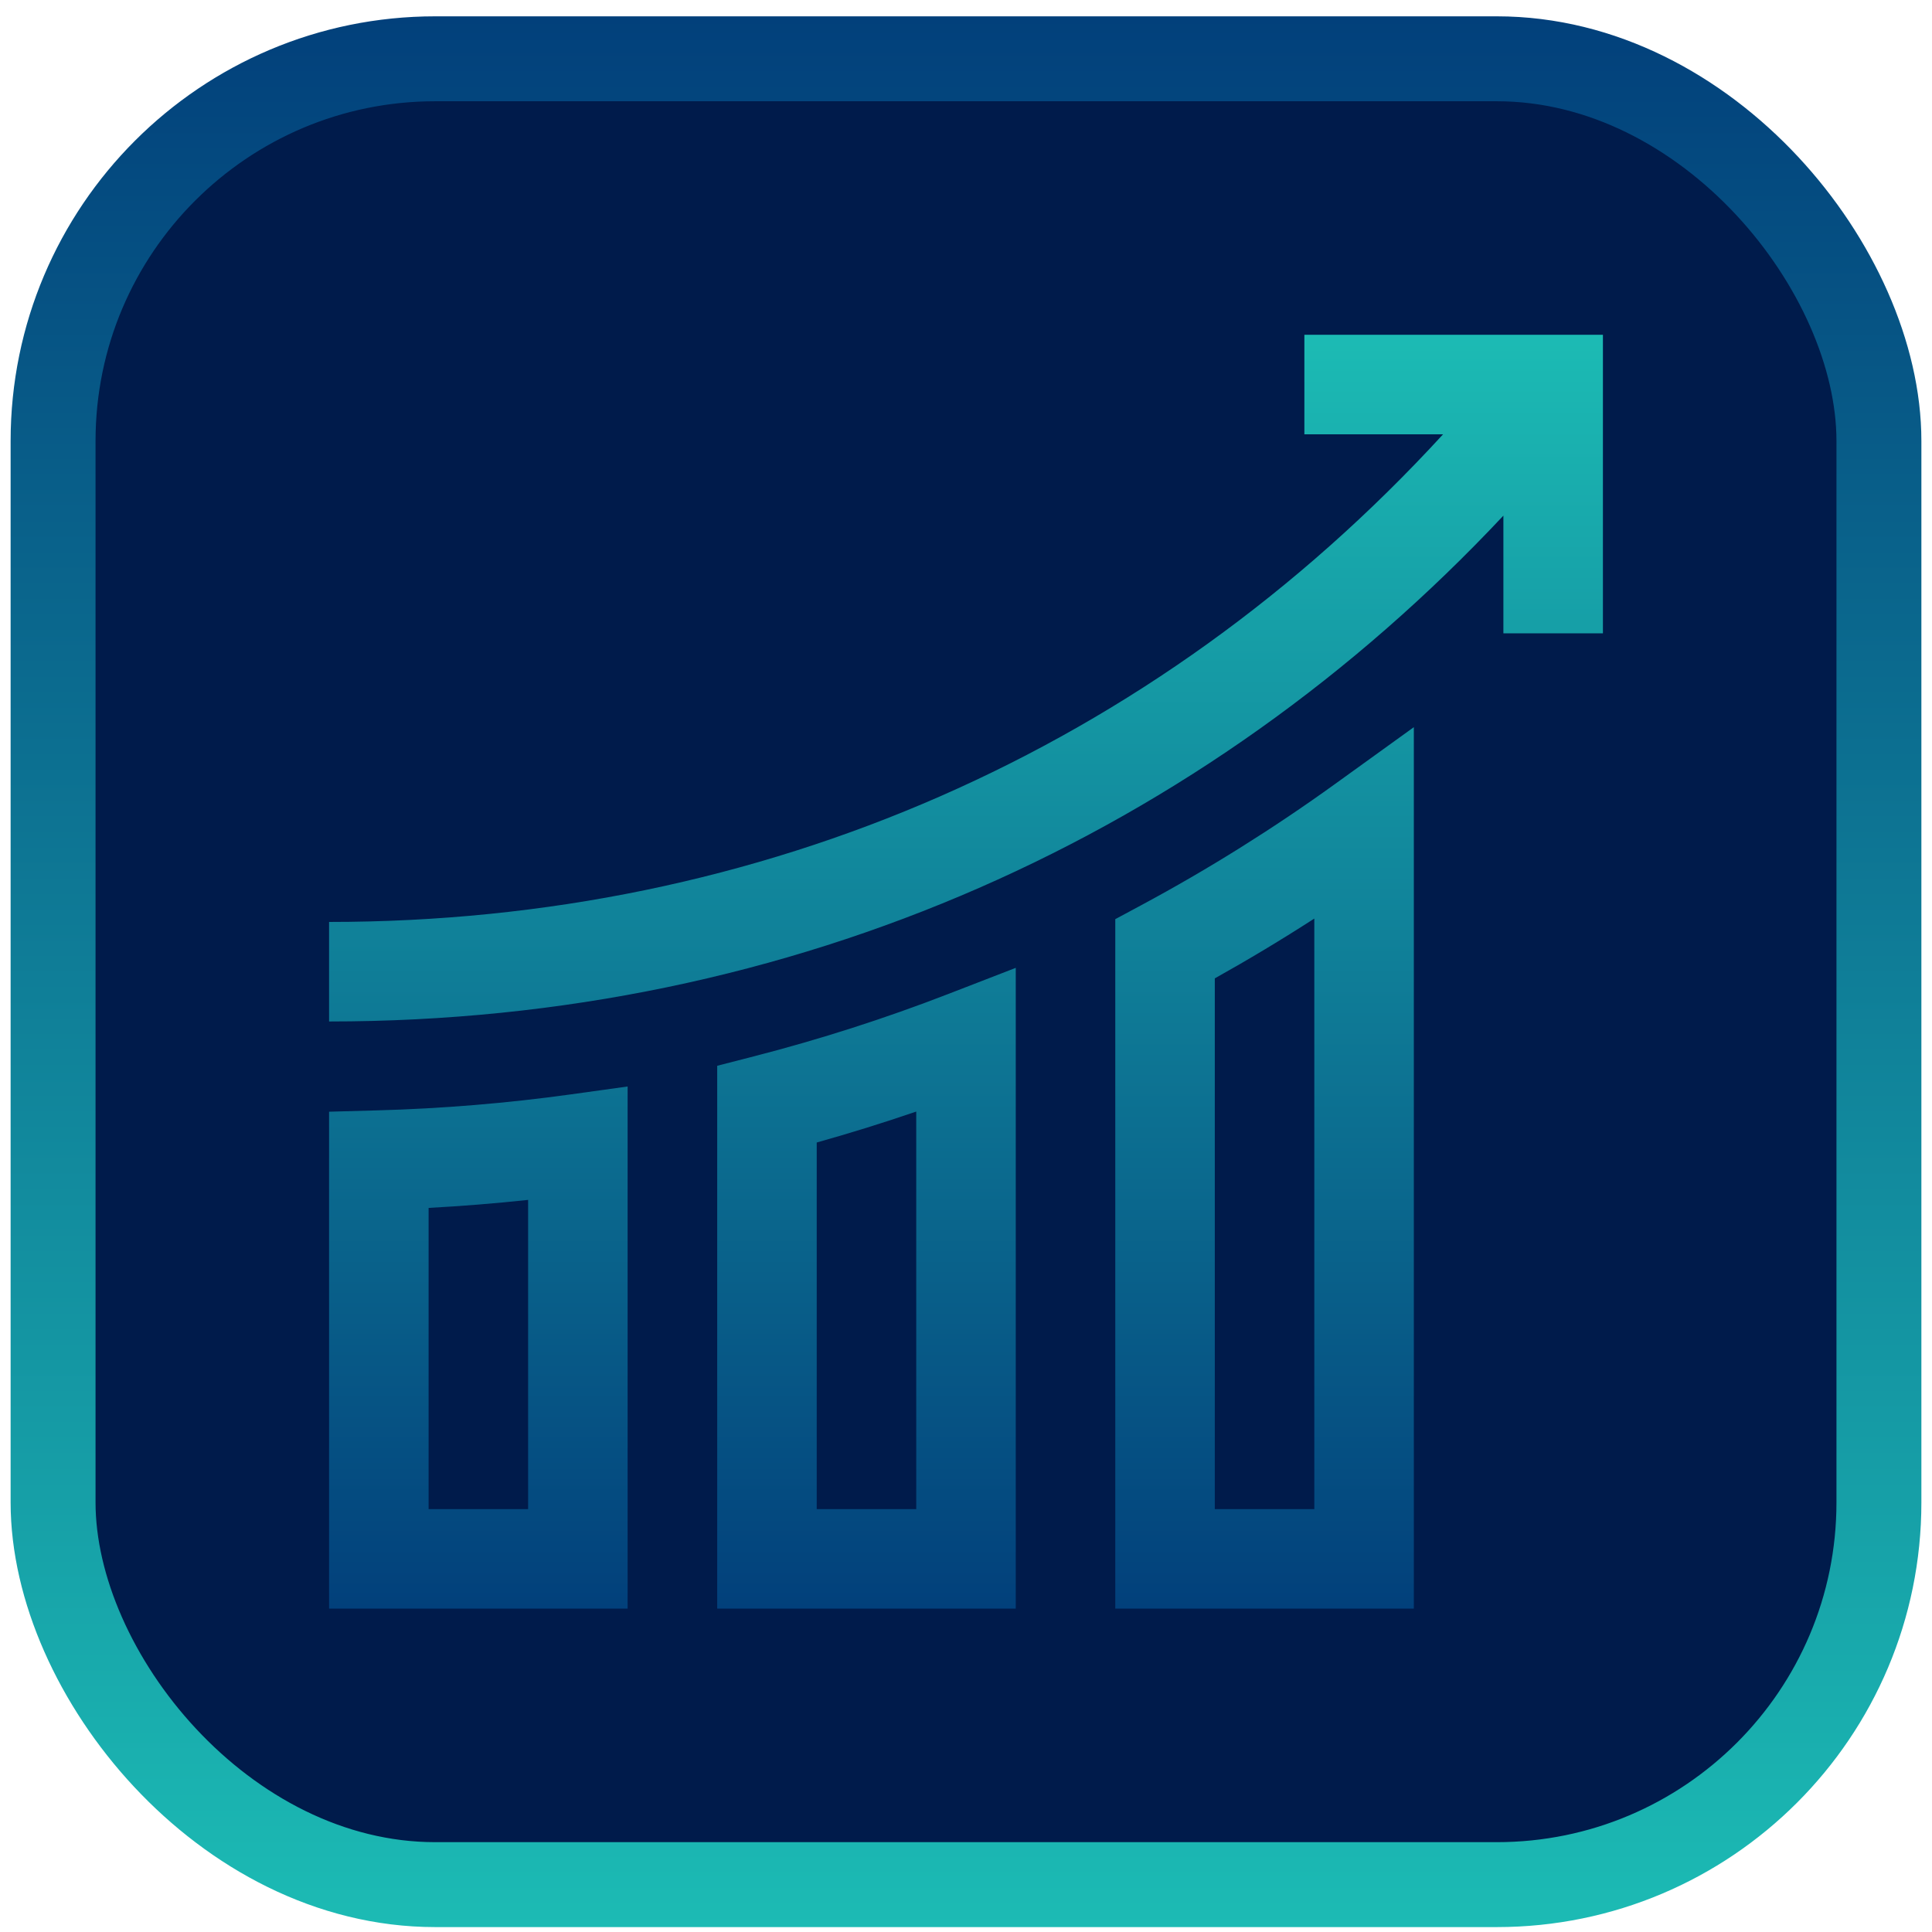
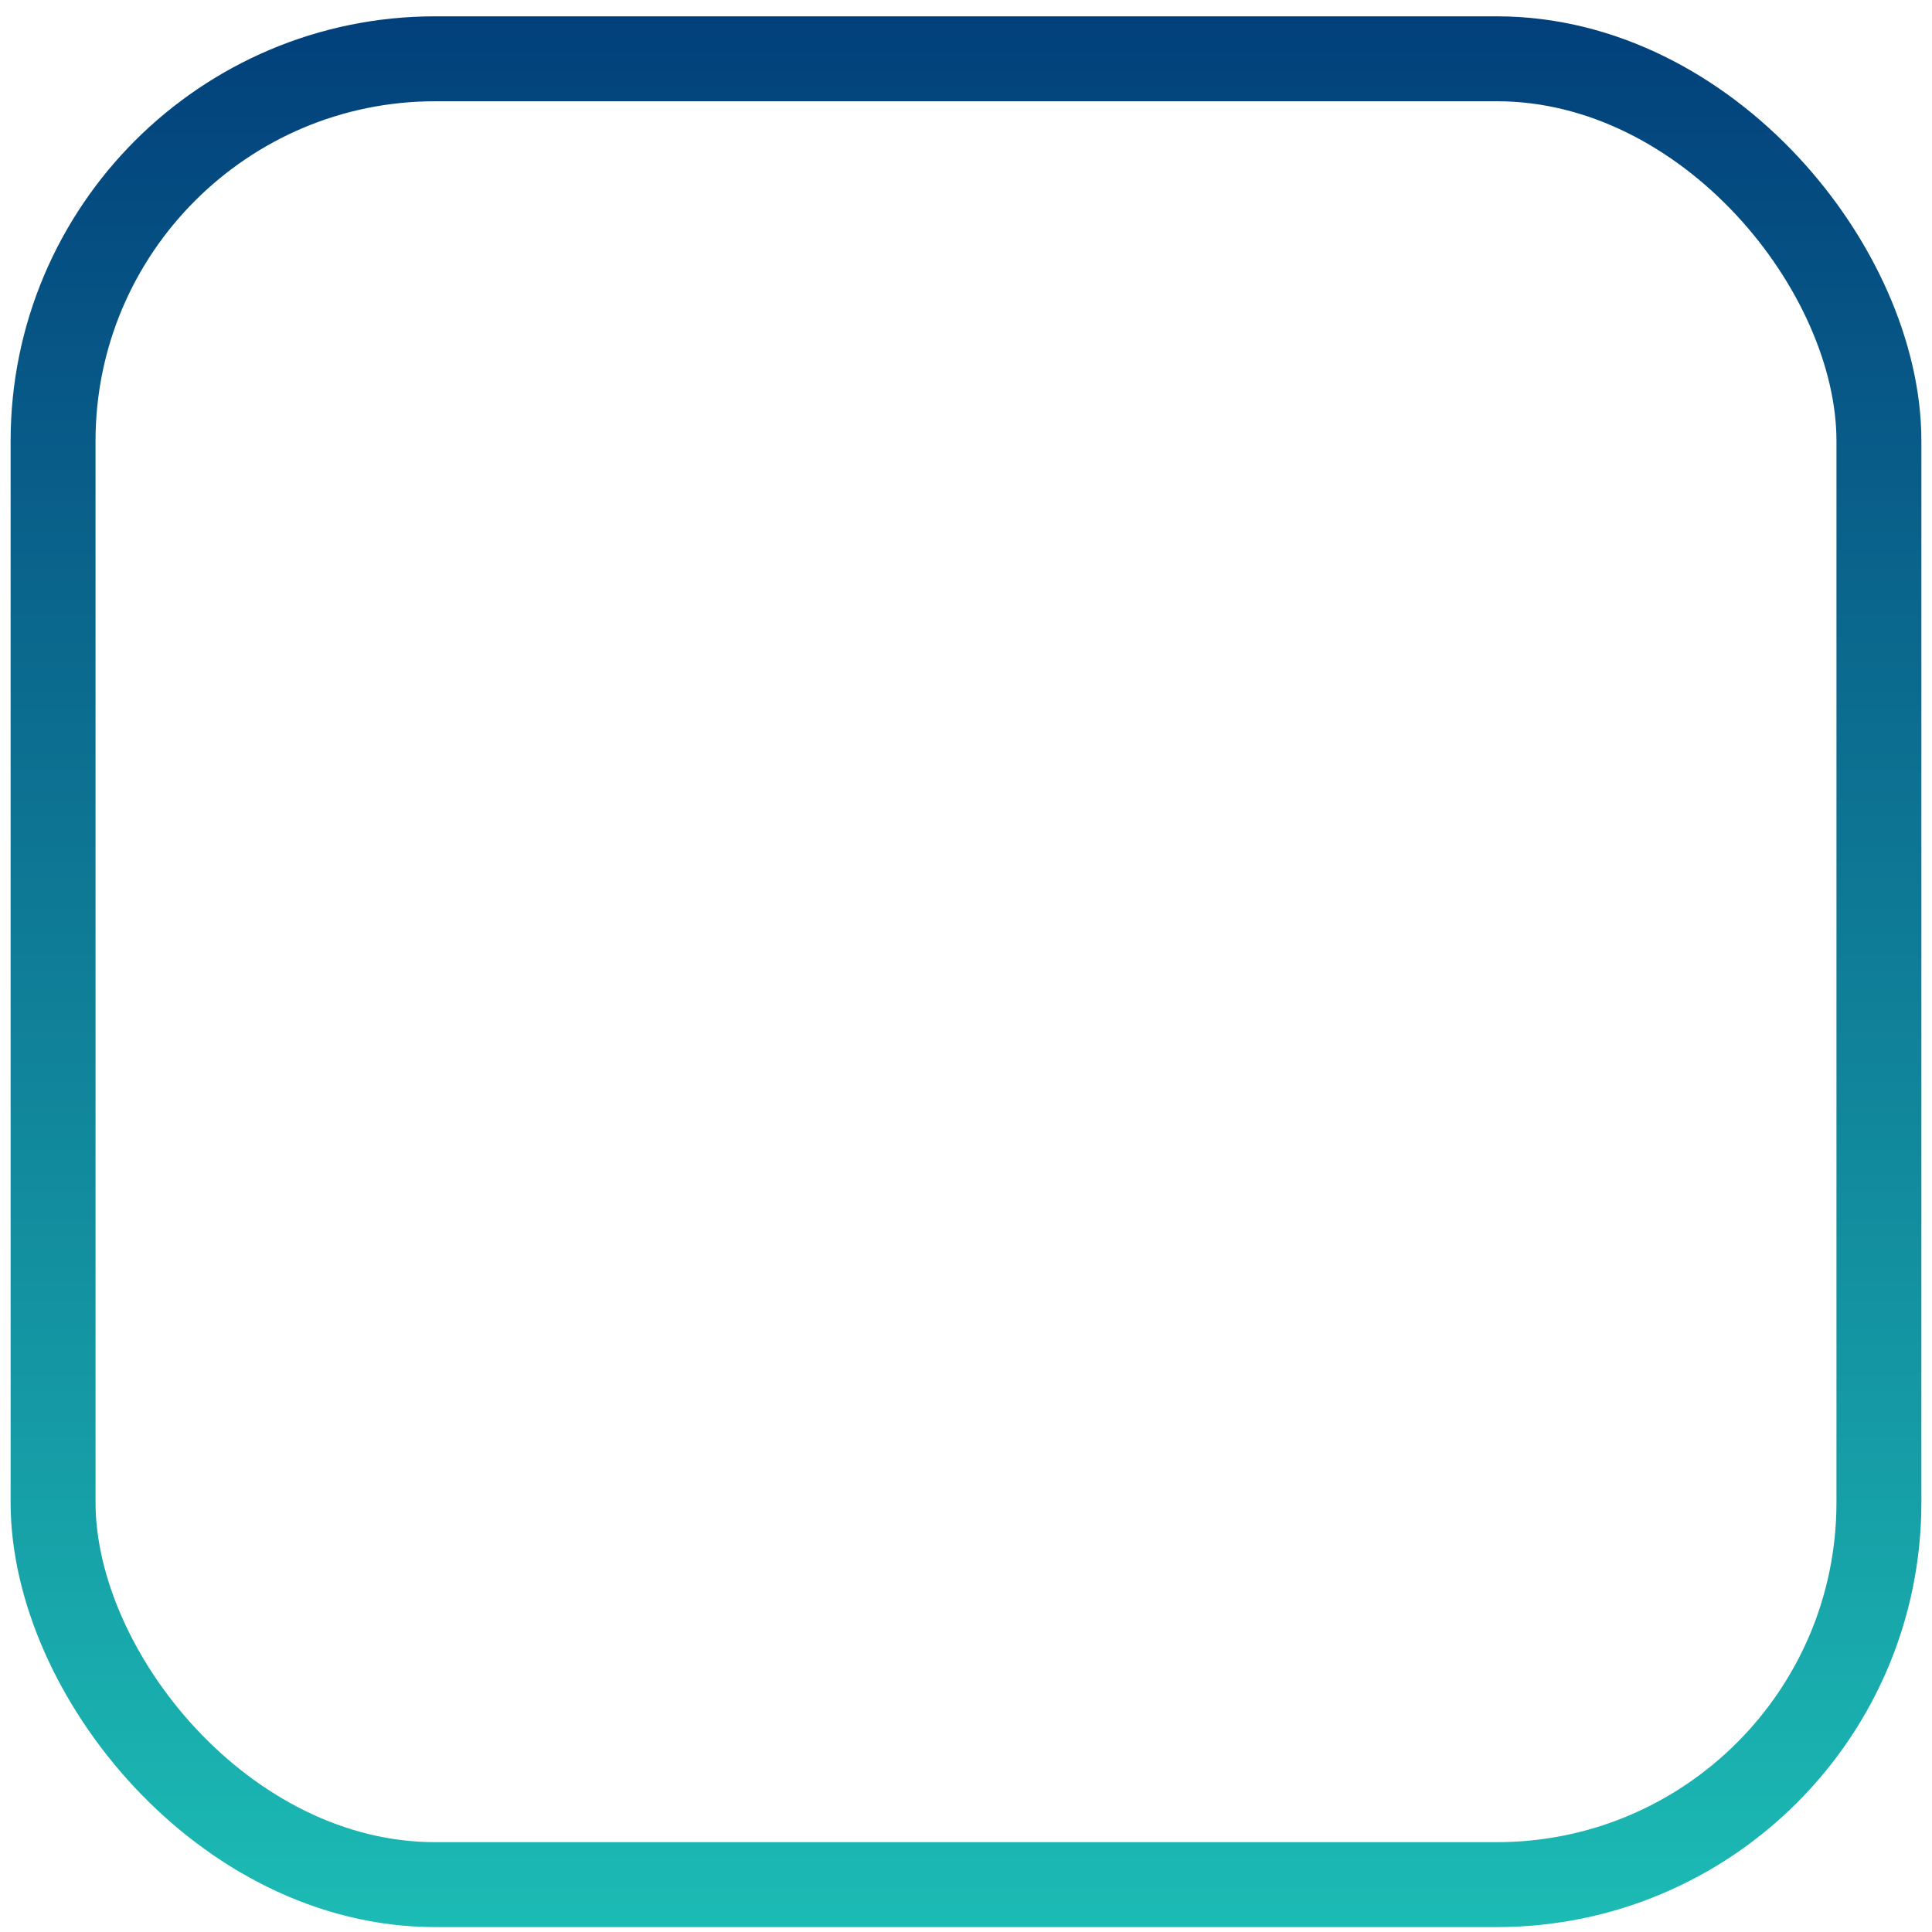
<svg xmlns="http://www.w3.org/2000/svg" width="91" height="91" viewBox="0 0 91 91" fill="none">
-   <rect x="2.5" y="2.769" width="86" height="86" rx="18" fill="#001B4B" />
  <rect x="2.5" y="2.769" width="86" height="86" rx="18" stroke="url(#paint0_linear_85_2141)" stroke-width="4" />
-   <path d="M61.438 15.769V20.456H67.971C54.349 35.309 35.902 43.425 15.5 43.425V48.113C37.442 48.113 56.751 39.283 70.812 24.287V29.831H75.5V15.769L61.438 15.769ZM17.78 52.3L15.5 52.363V75.769H29.562V51.175L26.896 51.546C23.892 51.963 20.825 52.217 17.78 52.3ZM24.875 71.082H20.188V56.894C21.753 56.81 23.319 56.684 24.875 56.517V71.082ZM35.541 49.747L33.781 50.2V75.769H47.844V45.587L44.654 46.822C41.689 47.97 38.623 48.954 35.541 49.747ZM43.156 71.082H38.469V53.814C40.042 53.373 41.608 52.886 43.156 52.356V71.082ZM53.766 42.63L52.531 43.294V75.769H66.594V34.251L62.879 36.93C59.977 39.023 56.911 40.941 53.766 42.63ZM61.906 71.082H57.219V46.083C58.806 45.196 60.373 44.255 61.906 43.266V71.082Z" fill="url(#paint1_linear_85_2141)" />
  <defs>
    <linearGradient id="paint0_linear_85_2141" x1="45.5" y1="0.769" x2="45.5" y2="90.769" gradientUnits="userSpaceOnUse">
      <stop stop-color="#02407B" />
      <stop offset="1" stop-color="#1CBBB4" />
    </linearGradient>
    <linearGradient id="paint1_linear_85_2141" x1="45.5" y1="15.769" x2="45.5" y2="75.769" gradientUnits="userSpaceOnUse">
      <stop stop-color="#1CBBB4" />
      <stop offset="1" stop-color="#02407B" />
    </linearGradient>
  </defs>
</svg>